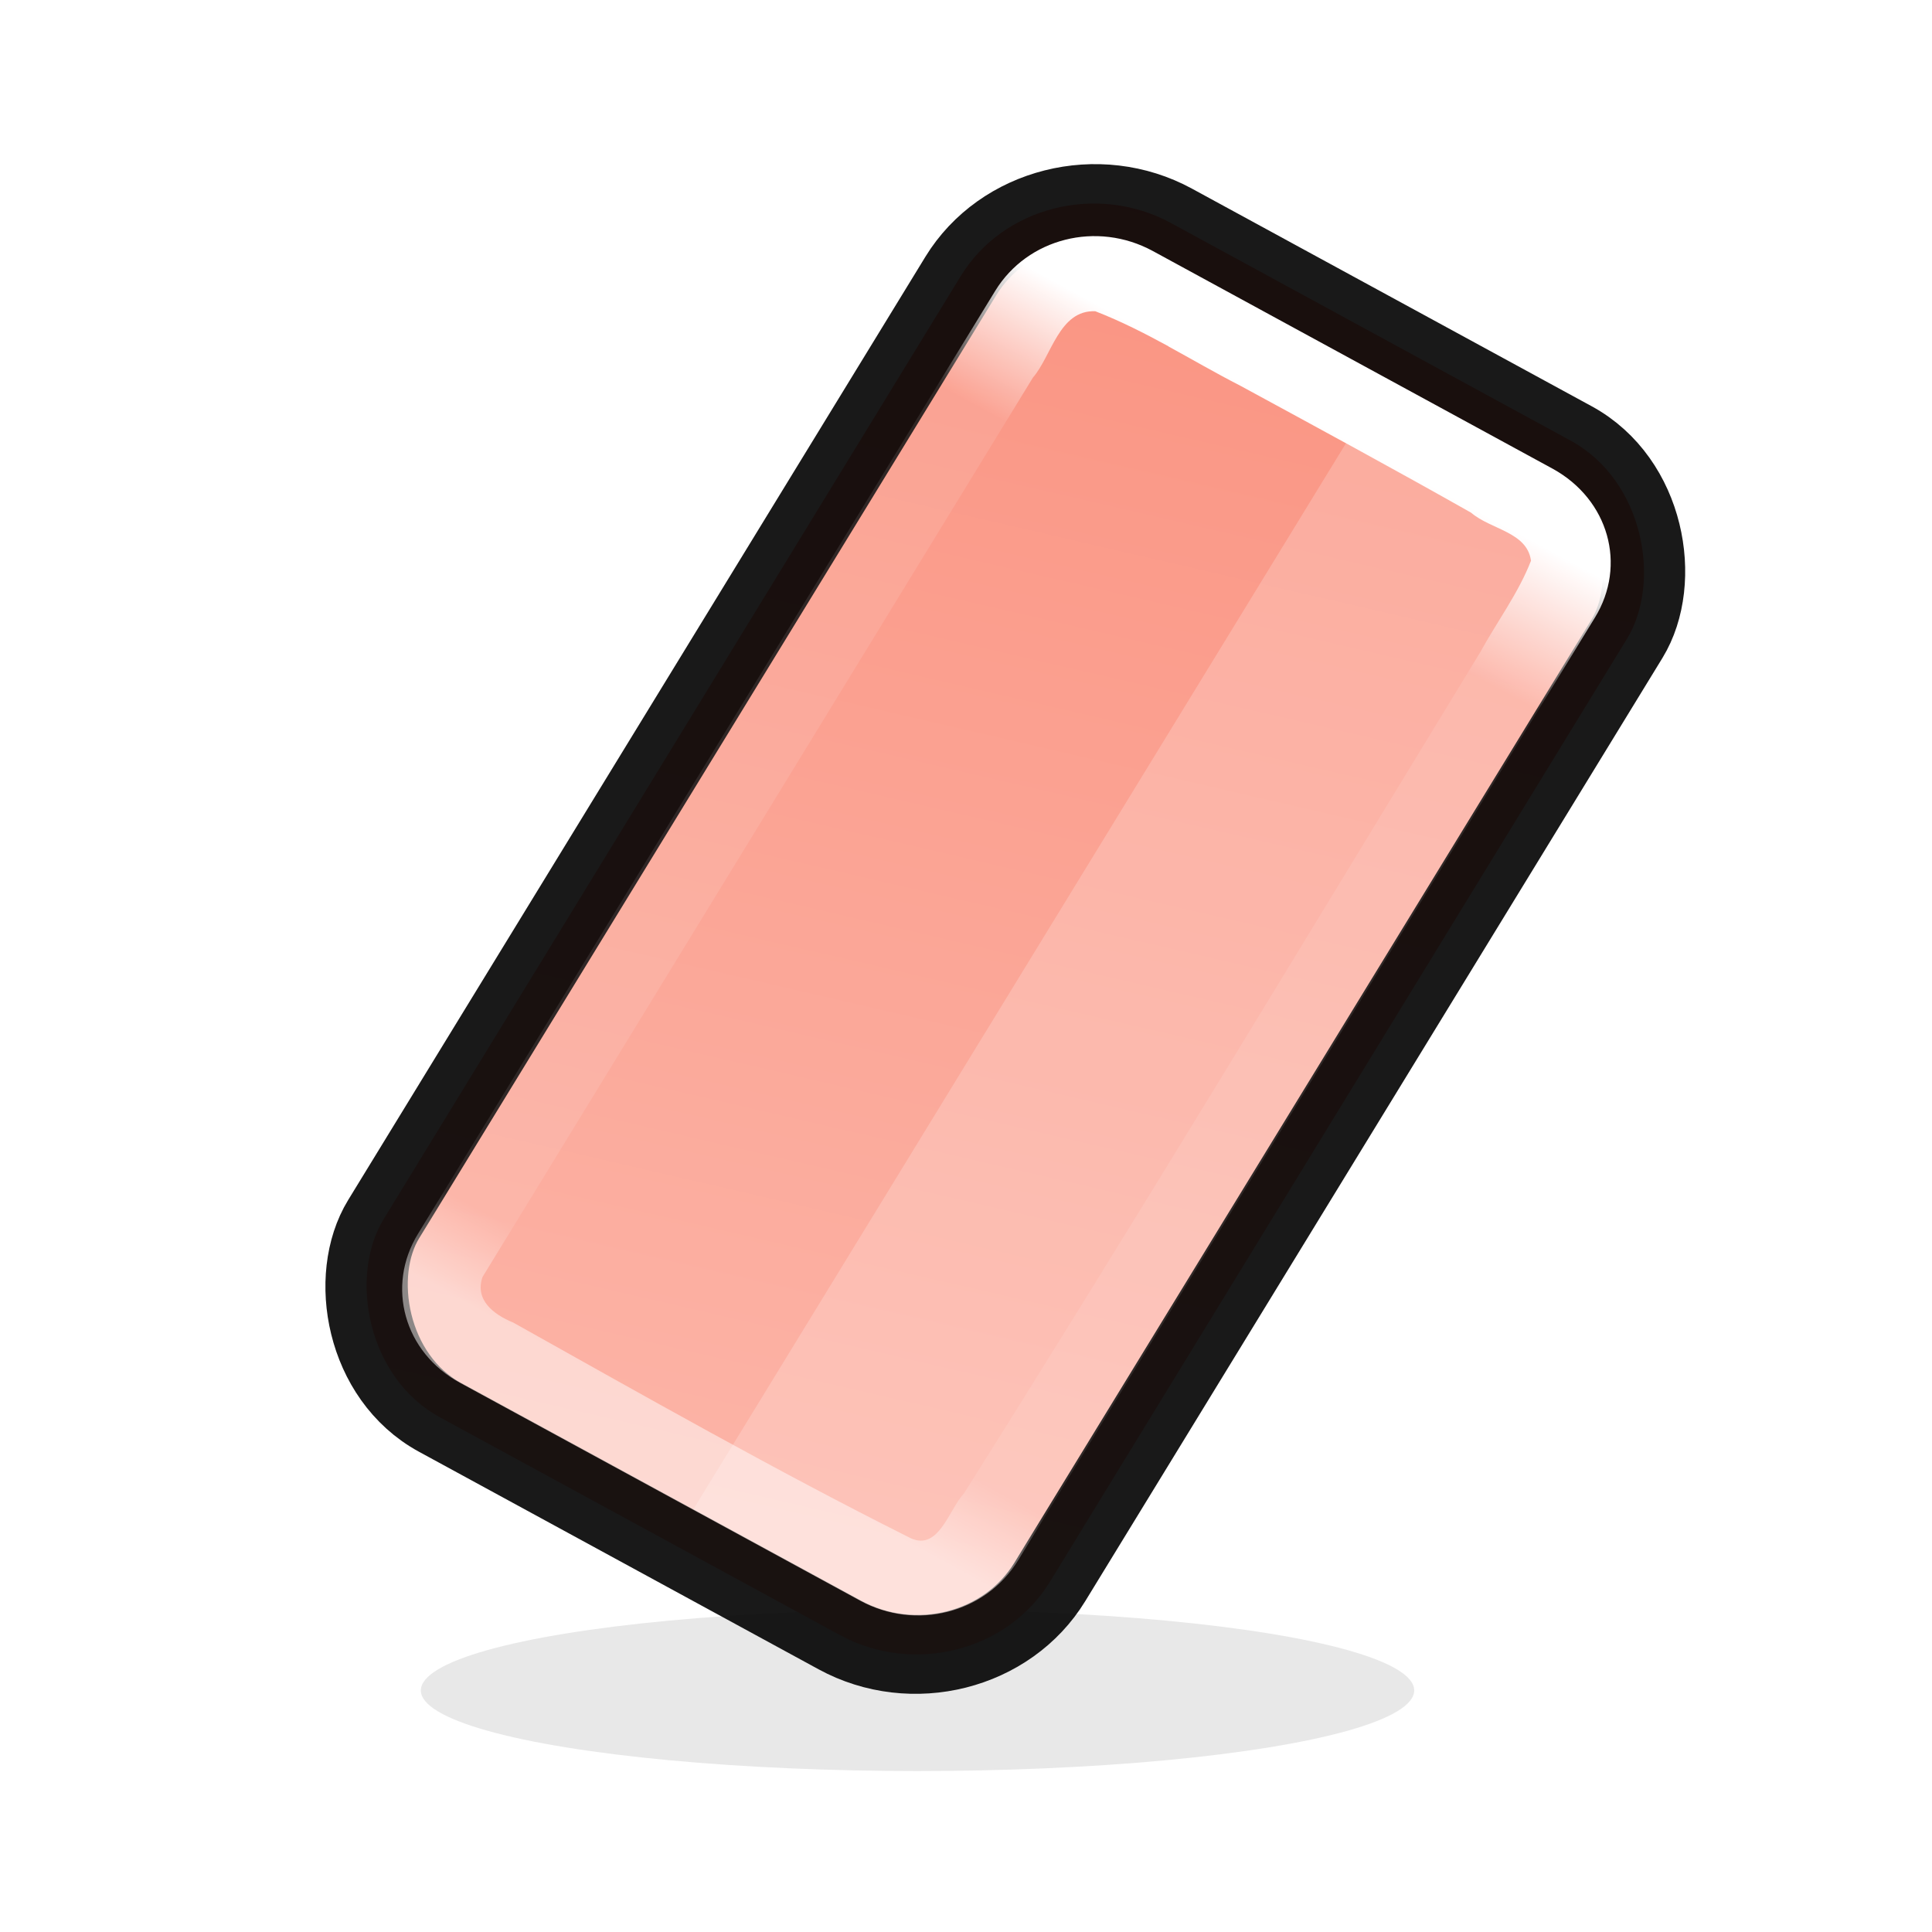
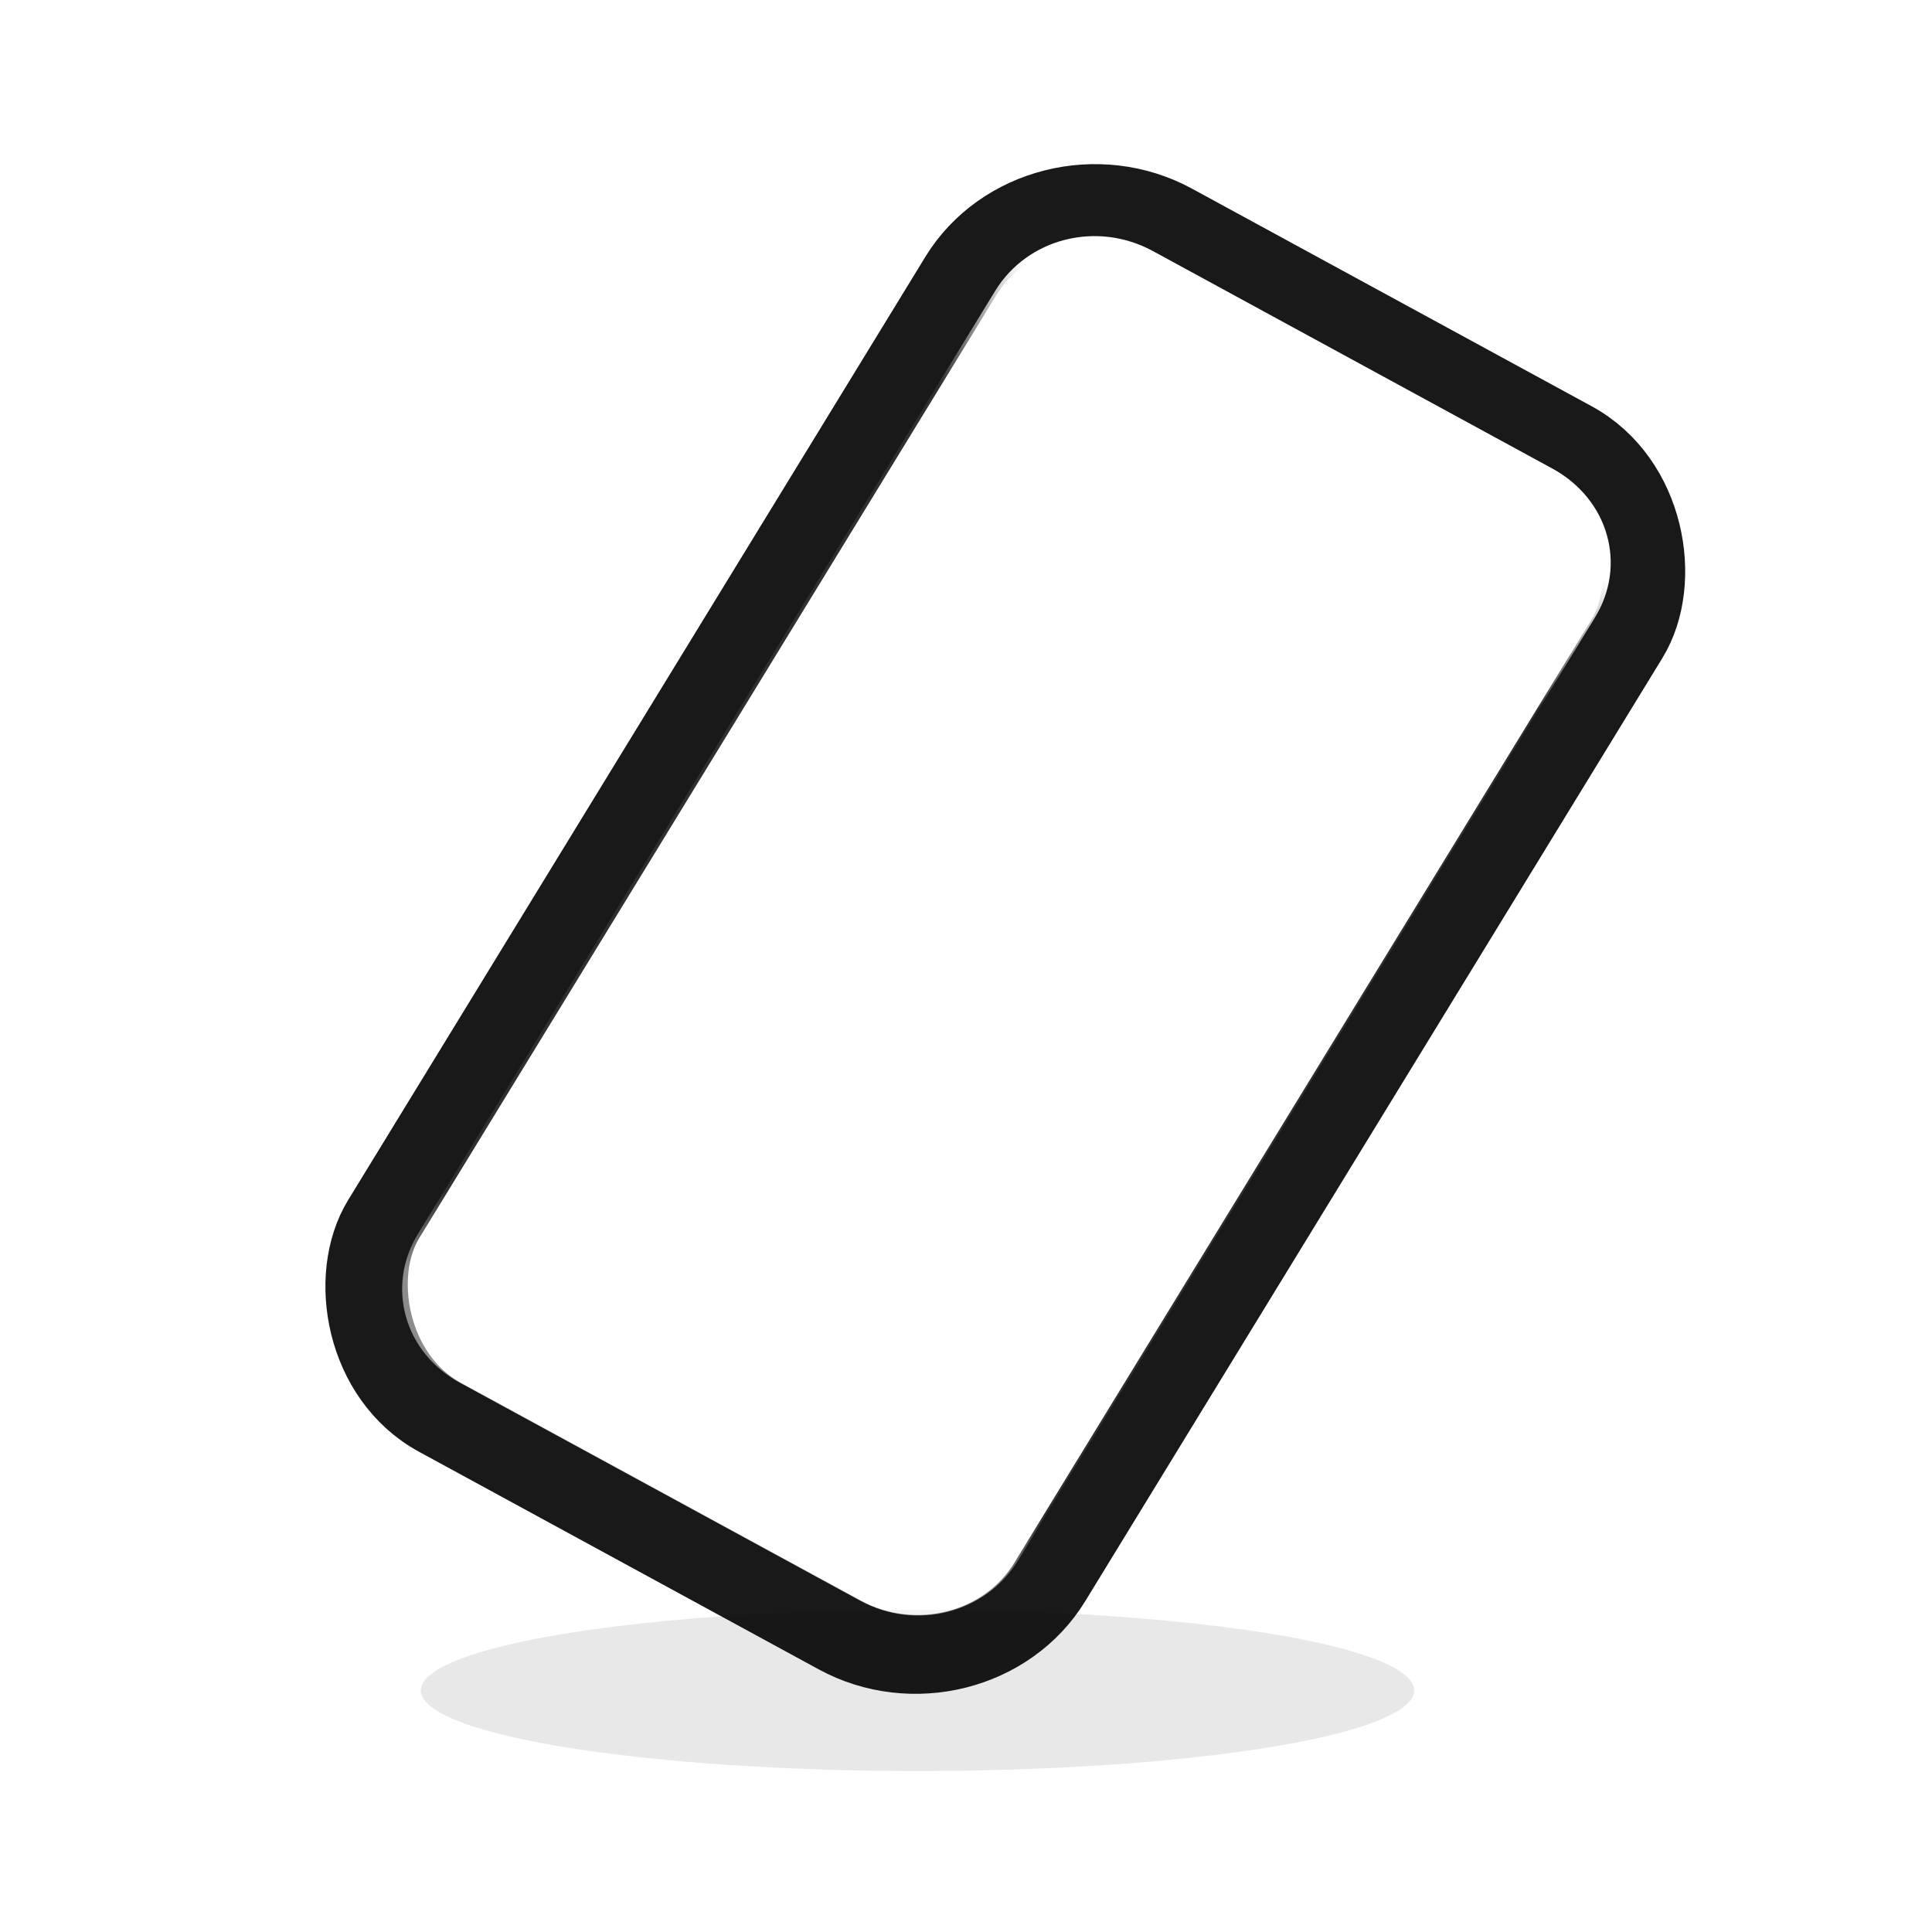
<svg xmlns="http://www.w3.org/2000/svg" xmlns:ns1="http://www.inkscape.org/namespaces/inkscape" xmlns:ns2="http://sodipodi.sourceforge.net/DTD/sodipodi-0.dtd" xmlns:xlink="http://www.w3.org/1999/xlink" width="24" height="24" viewBox="0 0 6.35 6.35" version="1.1" id="svg3971" ns1:version="0.92.4 (5da689c313, 2019-01-14)" ns2:docname="draw-eraser.svg">
  <defs id="defs3965">
    <linearGradient ns1:collect="always" id="linearGradient902">
      <stop style="stop-color:#fa9381;stop-opacity:1" offset="0" id="stop898" />
      <stop style="stop-color:#fcb5a8;stop-opacity:1" offset="1" id="stop900" />
    </linearGradient>
    <linearGradient ns1:collect="always" id="linearGradient927">
      <stop style="stop-color:#ffffff;stop-opacity:1;" offset="0" id="stop923" />
      <stop id="stop933" offset="0.125" style="stop-color:#ffffff;stop-opacity:0.098" />
      <stop id="stop931" offset="0.925" style="stop-color:#ffffff;stop-opacity:0.098" />
      <stop style="stop-color:#ffffff;stop-opacity:0.498" offset="1" id="stop925" />
    </linearGradient>
    <linearGradient ns1:collect="always" xlink:href="#linearGradient902" id="linearGradient904" x1="2.646" y1="291.179" x2="3.969" y2="296.206" gradientUnits="userSpaceOnUse" gradientTransform="matrix(0.857,0,0,0.915,153.54,-12.174)" />
    <linearGradient ns1:collect="always" xlink:href="#linearGradient927" id="linearGradient3524" x1="13" y1="4" x2="13" y2="20" gradientUnits="userSpaceOnUse" gradientTransform="matrix(0.219,0.119,-0.126,0.207,2.087,289.723)" />
    <filter ns1:collect="always" style="color-interpolation-filters:sRGB" id="filter3632" x="-0.165" width="1.33" y="-0.66" height="2.32">
      <feGaussianBlur ns1:collect="always" stdDeviation="0.146" id="feGaussianBlur3634" />
    </filter>
  </defs>
  <ns2:namedview id="base" pagecolor="#ffffff" bordercolor="#666666" borderopacity="1.0" ns1:pageopacity="0.0" ns1:pageshadow="2" ns1:zoom="0.99999996" ns1:cx="-159.02778" ns1:cy="15.14487" ns1:document-units="px" ns1:current-layer="layer1" showgrid="false" units="px" ns1:window-width="1294" ns1:window-height="704" ns1:window-x="72" ns1:window-y="27" ns1:window-maximized="1" ns1:document-rotation="0">
    <ns1:grid type="xygrid" id="grid4605" />
  </ns2:namedview>
  <g ns1:label="Layer 1" ns1:groupmode="layer" id="layer1" transform="translate(0,-290.65)">
    <ellipse style="opacity:0.3;vector-effect:none;fill:#000000;fill-opacity:1;stroke:none;stroke-width:0.213;stroke-linecap:round;stroke-linejoin:round;stroke-miterlimit:4;stroke-dasharray:none;stroke-dashoffset:0;stroke-opacity:1;filter:url(#filter3632)" id="path3526" cx="2.434" cy="296.206" rx="1.058" ry="0.265" transform="matrix(1.543,0,0,1,-0.74,0)" />
-     <rect style="opacity:1;vector-effect:none;fill:url(#linearGradient904);fill-opacity:1;stroke:none;stroke-width:0.246;stroke-linecap:round;stroke-linejoin:round;stroke-miterlimit:4;stroke-dasharray:none;stroke-dashoffset:0;stroke-opacity:1" id="rect896" width="2.494" height="4.602" x="155.127" y="254.389" rx="0.499" ry="0.484" transform="matrix(0.878,0.478,-0.522,0.853,0,0)" />
-     <path style="opacity:0.2;vector-effect:none;fill:#ffffff;fill-opacity:1;stroke:none;stroke-width:0.265;stroke-linecap:round;stroke-linejoin:round;stroke-miterlimit:4;stroke-dasharray:none;stroke-dashoffset:0;stroke-opacity:1" d="m 4.555,291.893 -0.19,0.31 -1.897,3.099 -0.19,0.31 0.329,0.179 0.11,0.06 0.11,0.06 c 0.182,0.099 0.413,0.041 0.518,-0.131 l 1.897,-3.099 c 0.105,-0.172 0.043,-0.39 -0.139,-0.489 l -0.11,-0.06 -0.11,-0.06 z" id="rect930" ns1:connector-curvature="0" />
    <rect style="opacity:0.9;vector-effect:none;fill:none;fill-opacity:1;stroke:#000000;stroke-width:0.265;stroke-linecap:round;stroke-linejoin:round;stroke-miterlimit:4;stroke-dasharray:none;stroke-dashoffset:0;stroke-opacity:1" id="rect896-6" width="2.494" height="4.602" x="155.127" y="254.389" rx="0.499" ry="0.484" transform="matrix(0.878,0.478,-0.522,0.853,0,0)" />
    <path style="opacity:1;vector-effect:none;fill:url(#linearGradient3524);fill-opacity:1;stroke:none;stroke-width:0.246;stroke-linecap:round;stroke-linejoin:round;stroke-miterlimit:4;stroke-dasharray:none;stroke-dashoffset:0;stroke-opacity:1" d="m 3.789,291.475 c -0.184,-0.1 -0.412,-0.042 -0.518,0.131 l -1.897,3.099 c -0.106,0.173 -0.046,0.39 0.138,0.49 l 1.315,0.716 c 0.184,0.1 0.412,0.041 0.519,-0.132 L 5.242,292.68 c 0.106,-0.173 0.045,-0.388 -0.138,-0.489 z m 0.052,0.314 c 0.077,0.042 0.154,0.087 0.236,0.129 0.254,0.138 0.507,0.275 0.758,0.417 0.065,0.056 0.184,0.063 0.197,0.158 -0.041,0.106 -0.114,0.204 -0.167,0.301 -0.563,0.923 -1.122,1.852 -1.697,2.765 -0.051,0.054 -0.084,0.198 -0.184,0.142 -0.431,-0.216 -0.872,-0.466 -1.297,-0.704 -0.066,-0.027 -0.127,-0.075 -0.101,-0.15 L 3.395,291.891 c 0.061,-0.07 0.086,-0.223 0.205,-0.218 0.085,0.033 0.163,0.073 0.24,0.115 z" id="rect896-7" ns1:connector-curvature="0" />
  </g>
</svg>